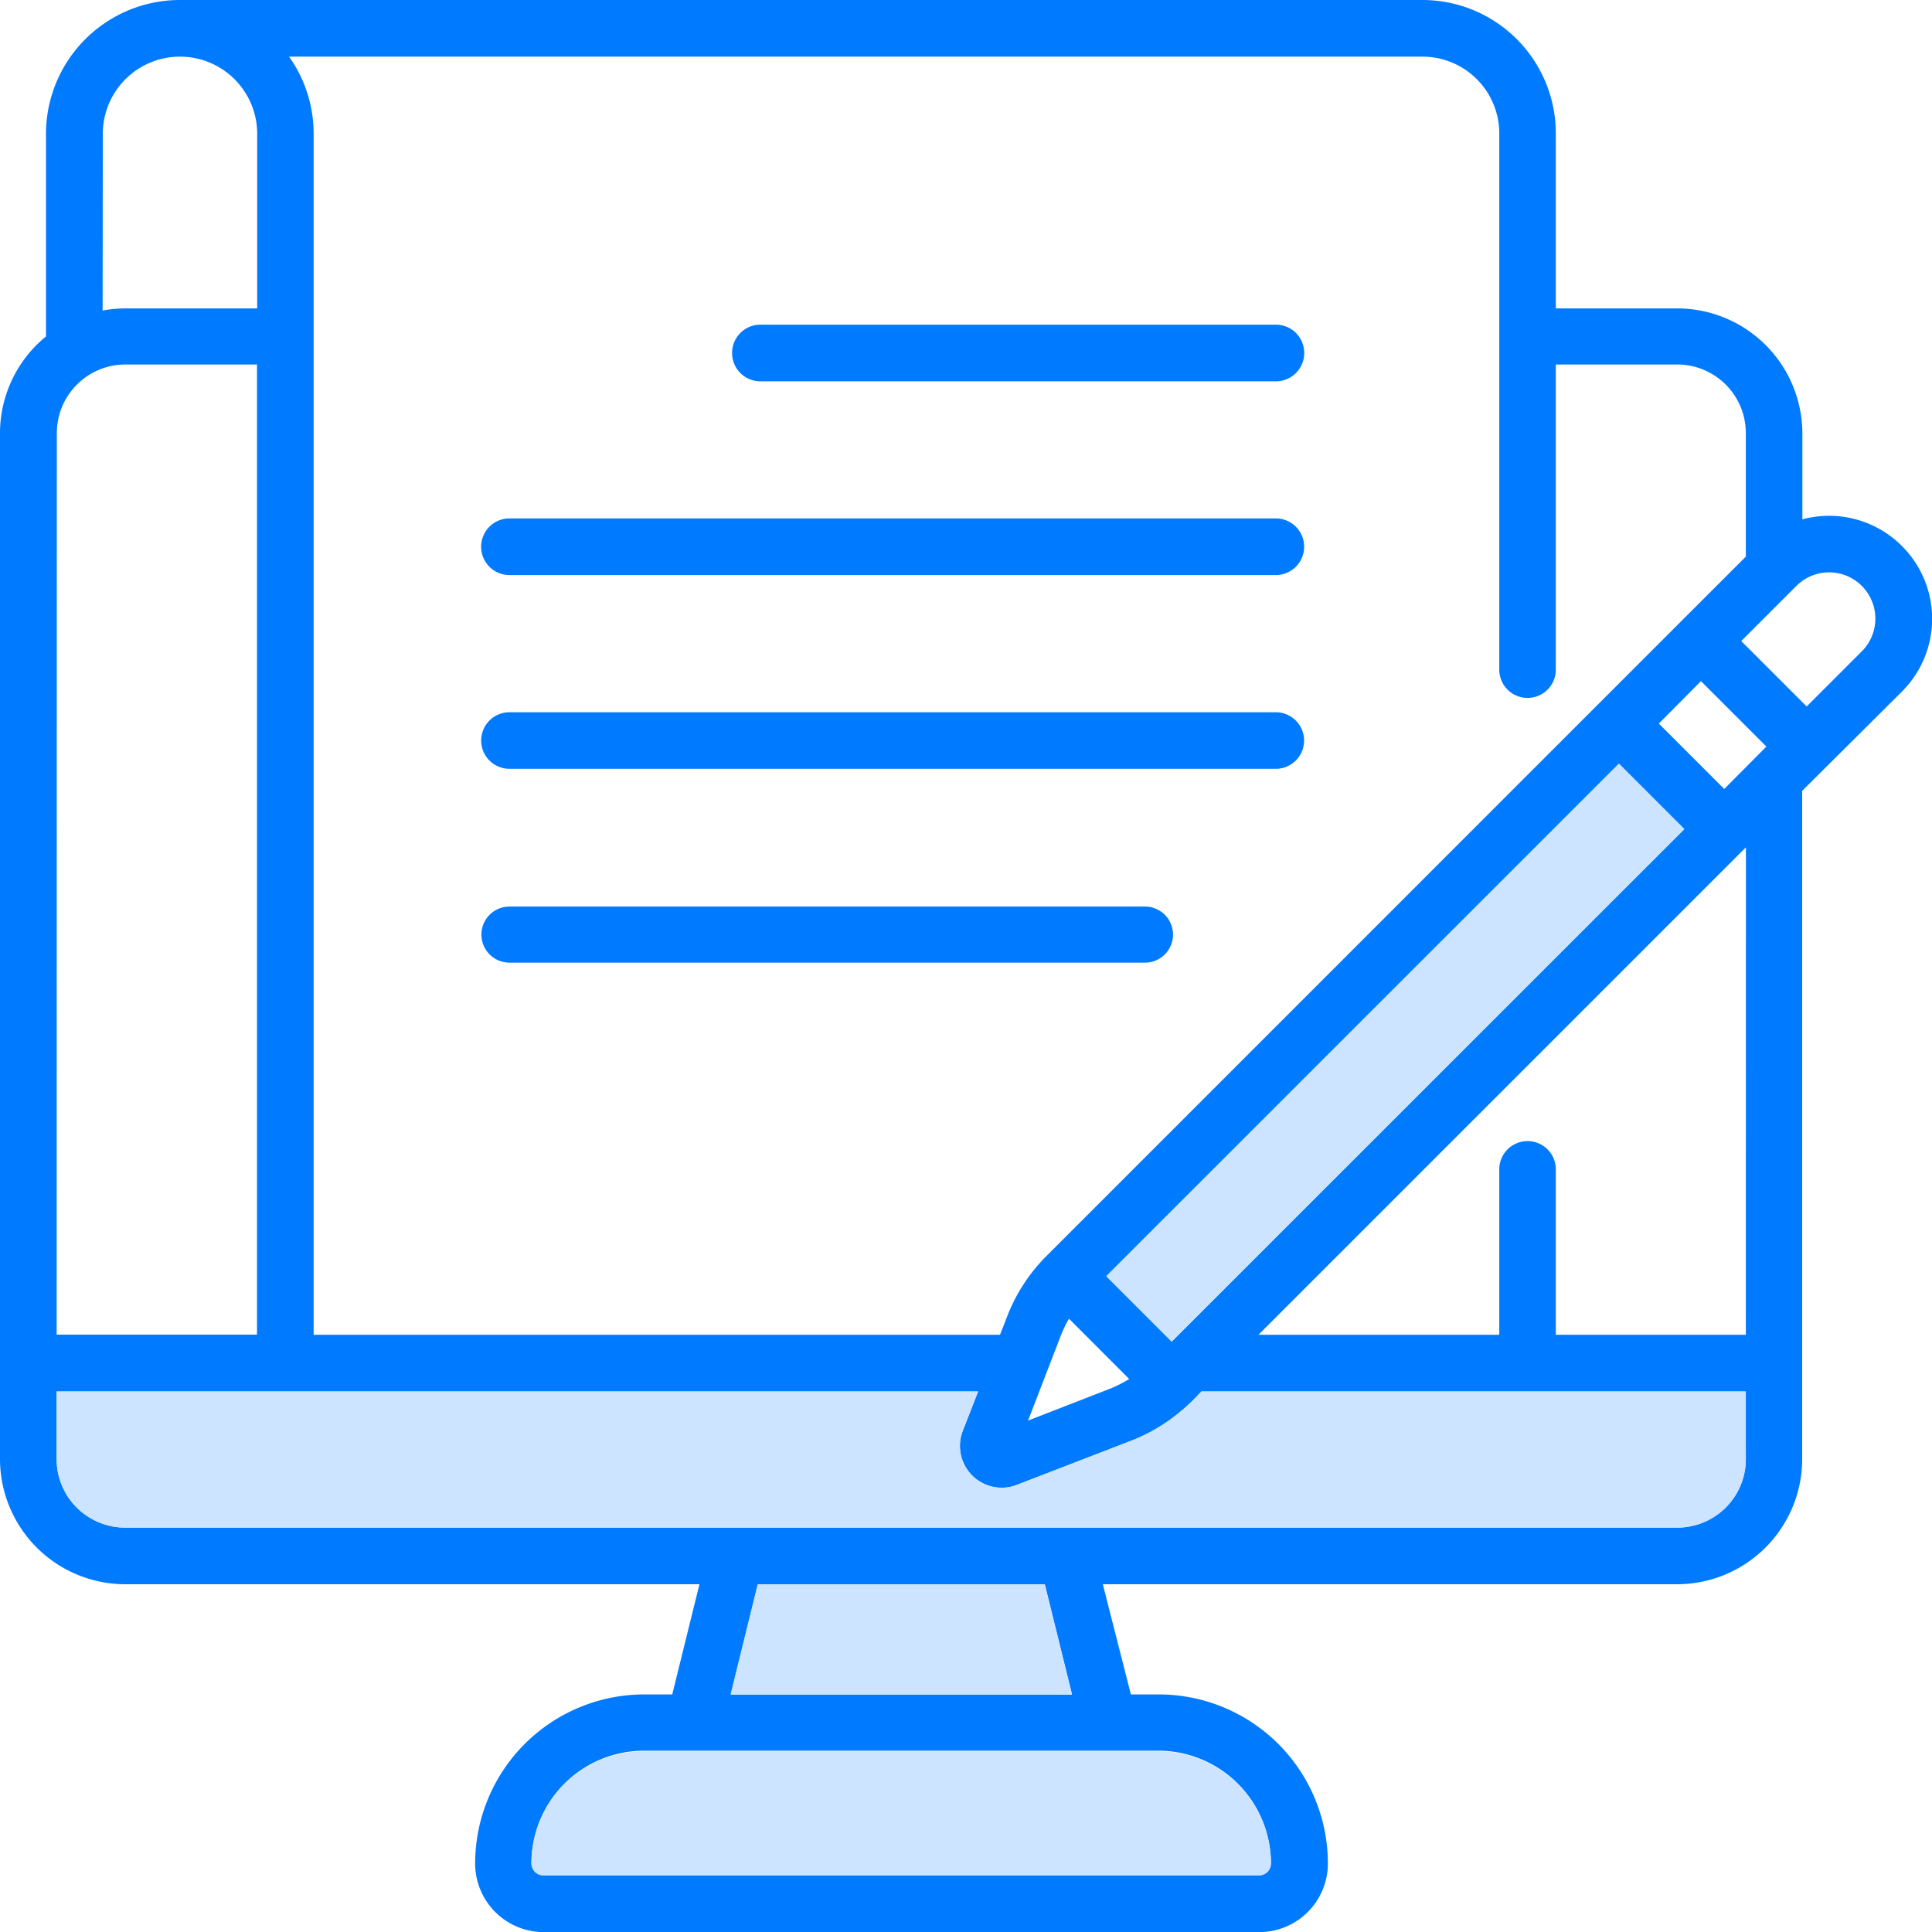
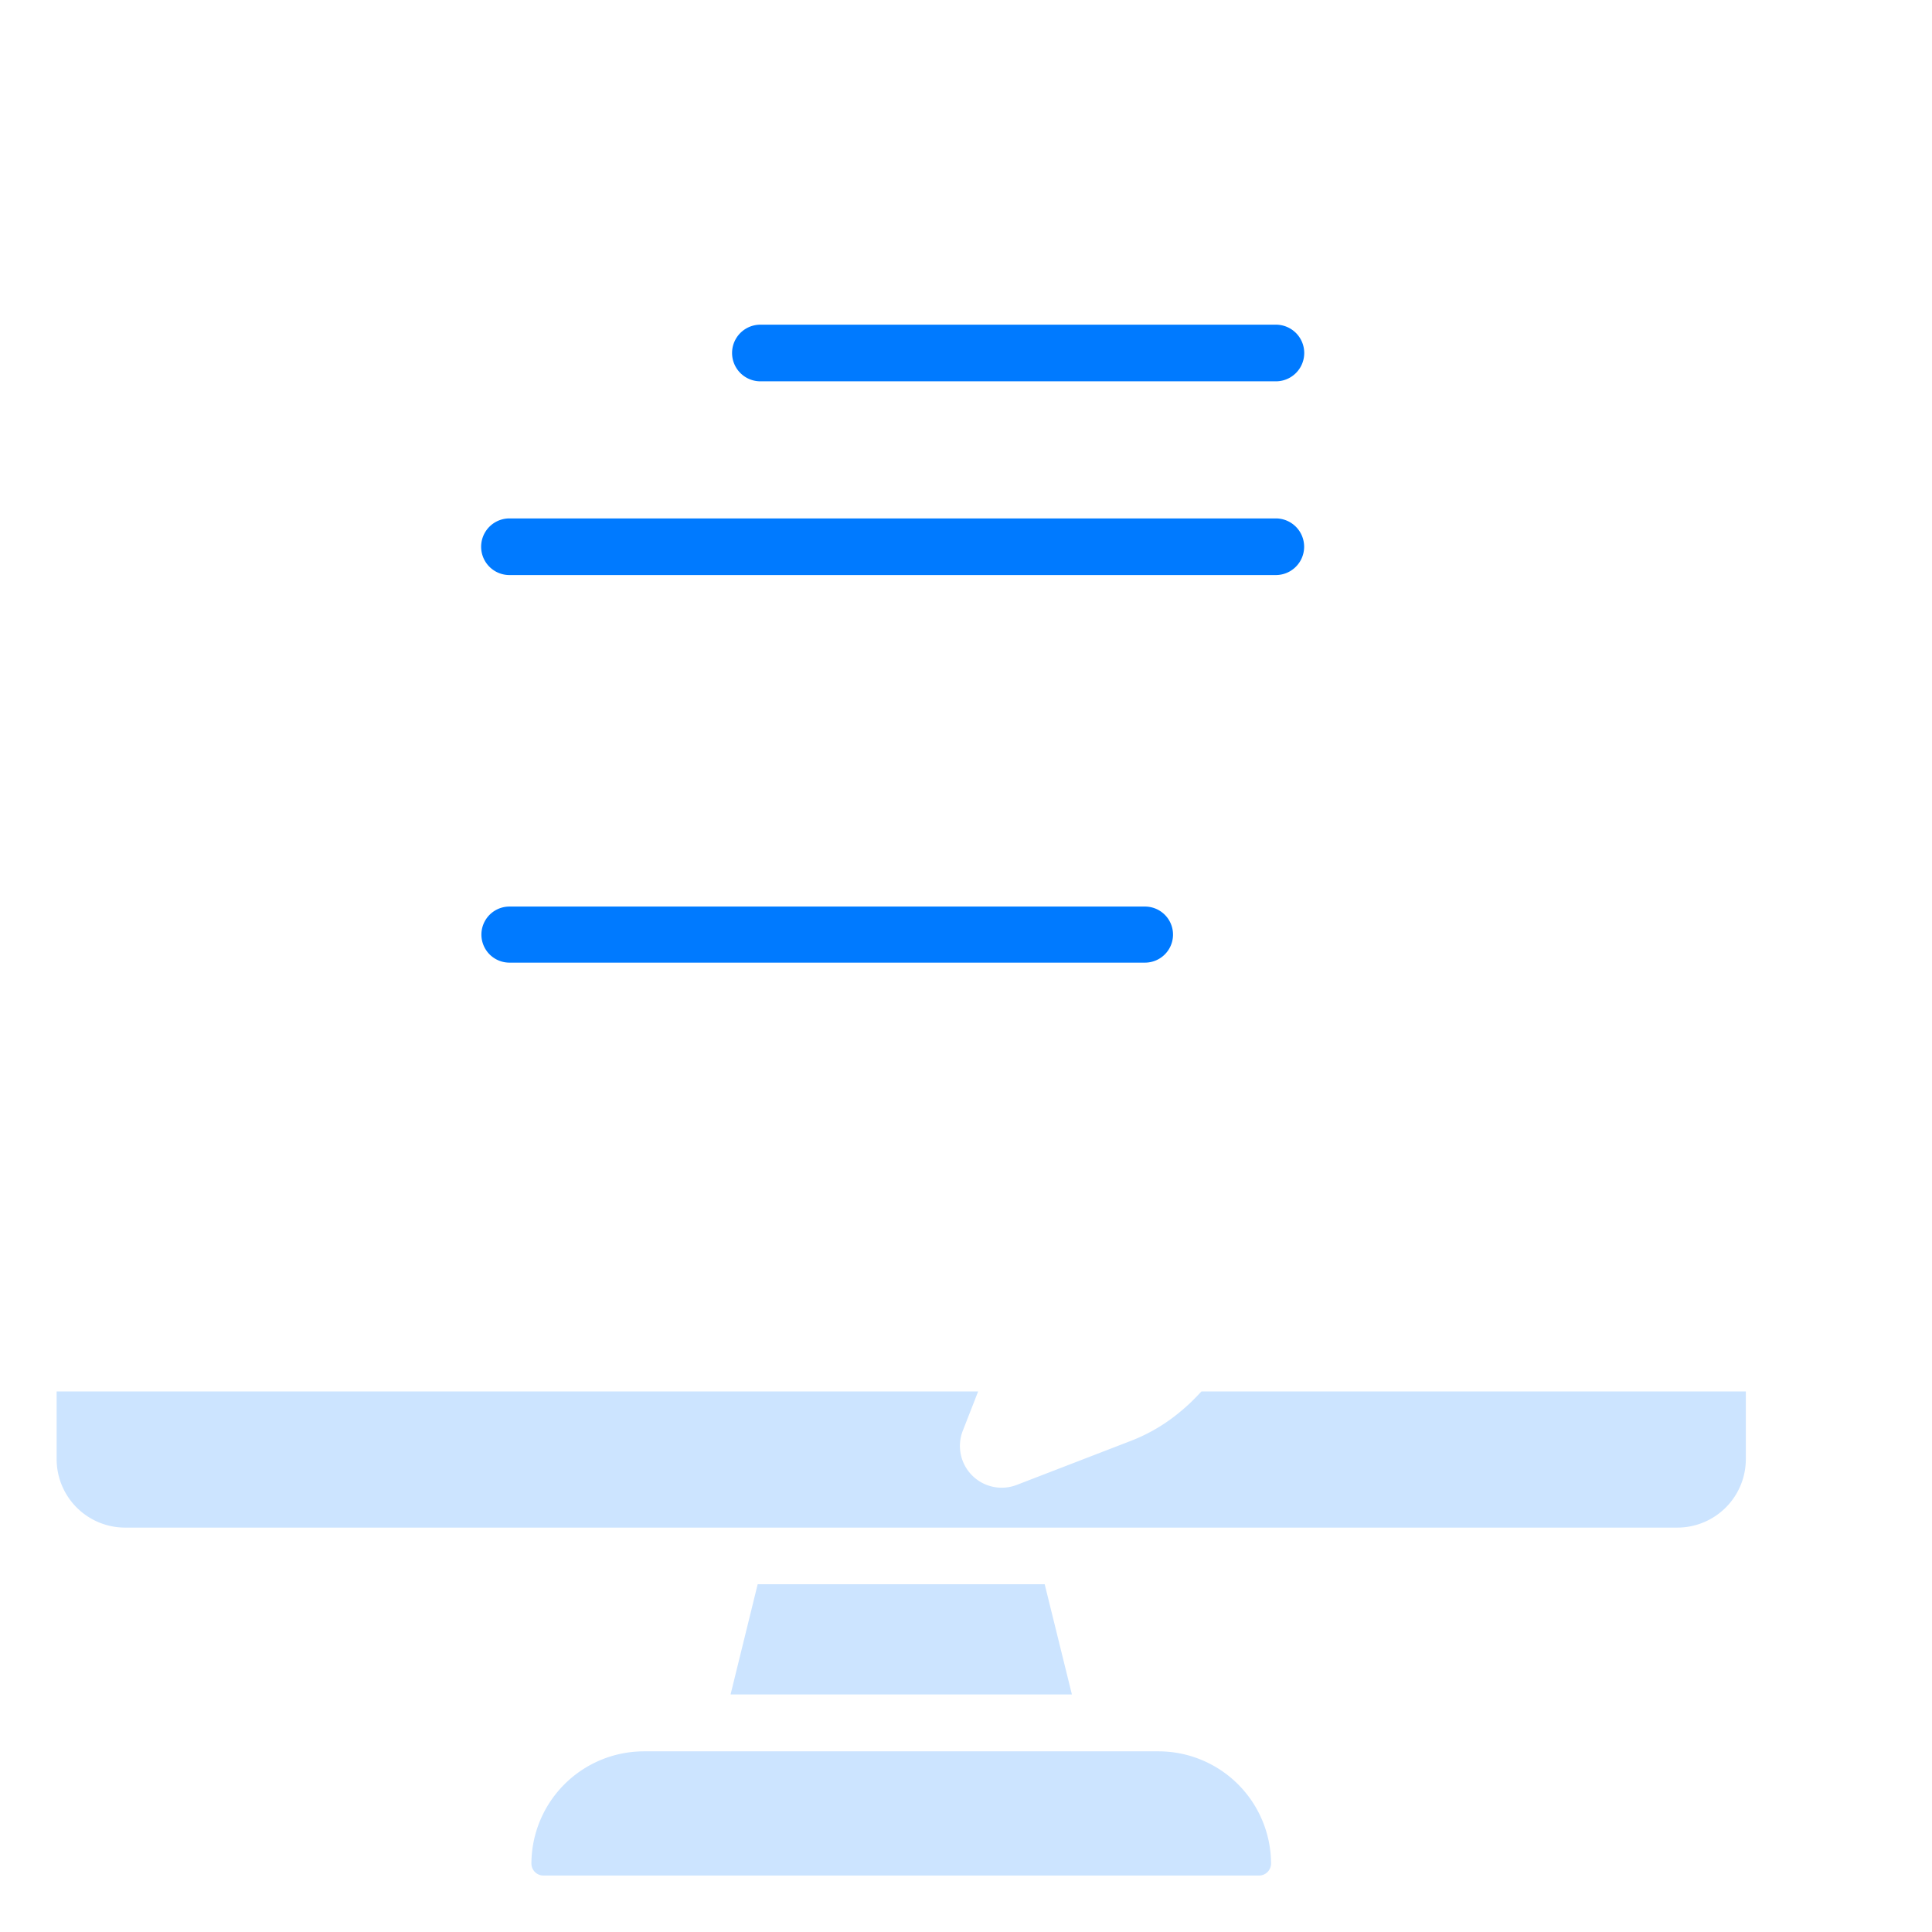
<svg xmlns="http://www.w3.org/2000/svg" viewBox="0 0 206.72 206.73">
  <defs>
    <style>.cls-1{fill:#007aff;}.cls-2{fill:#cce4ff;}</style>
  </defs>
  <g id="Layer_2" data-name="Layer 2">
    <g id="Layer_1-2" data-name="Layer 1">
      <path class="cls-1" d="M81.36,40.8h55.16a3,3,0,1,0,0-6.06H81.36a3,3,0,0,0,0,6.06Z" />
      <path class="cls-1" d="M54.51,61.53h82a3,3,0,1,0,0-6.06h-82a3,3,0,1,0,0,6.06Z" />
-       <path class="cls-1" d="M54.51,82.26h82a3,3,0,1,0,0-6.05h-82a3,3,0,1,0,0,6.05Z" />
      <path class="cls-1" d="M54.51,103h68a3,3,0,1,0,0-6h-68a3,3,0,1,0,0,6Z" />
-       <path class="cls-1" d="M203.5,58.42a11,11,0,0,0-10.65-2.85V46.35A13.4,13.4,0,0,0,179.47,33h-13V14.27A14.28,14.28,0,0,0,152.2,0h-133A14.34,14.34,0,0,0,4.92,14.32V36A13.38,13.38,0,0,0,0,46.35V156.13a13.41,13.41,0,0,0,13.39,13.38H74.84L71.93,181.3h-3a18.1,18.1,0,0,0-18.09,18.09,7.34,7.34,0,0,0,7.34,7.34h76.56a7.34,7.34,0,0,0,7.34-7.34A18.1,18.1,0,0,0,124,181.3h-3L118,169.51h61.45a13.4,13.4,0,0,0,13.38-13.38V84.62L203.5,74A11,11,0,0,0,203.5,58.42ZM152.2,6.06a8.22,8.22,0,0,1,8.22,8.21V71.65a3,3,0,1,0,6.05,0V39h13a7.34,7.34,0,0,1,7.33,7.33V59.56c-3.29,3.28-71.6,71.6-74.85,74.85h0a18.57,18.57,0,0,0-4.19,6.46l-.76,1.95H33.56V14.32a14.25,14.25,0,0,0-2.63-8.26ZM118.37,136.55l54.85-54.84,7,7-54.85,54.84Zm2.45,11a13.57,13.57,0,0,1-1.95,1L110,152l3.43-8.9a12.55,12.55,0,0,1,.95-2ZM11,14.32a8.26,8.26,0,0,1,16.52,0V33H13.39a12.79,12.79,0,0,0-2.41.23Zm-4.92,32A7.34,7.34,0,0,1,13.39,39H27.5v103.8H6.06Zm117.9,141a12.05,12.05,0,0,1,12,12,1.29,1.29,0,0,1-1.29,1.29H58.15a1.29,1.29,0,0,1-1.29-1.29,12.05,12.05,0,0,1,12-12Zm-45.79-6,2.9-11.79h30.71l2.91,11.79ZM186.8,156.13a7.33,7.33,0,0,1-7.33,7.32H13.39a7.33,7.33,0,0,1-7.33-7.32v-7.25h98.6L103,153.13a4.47,4.47,0,0,0,5.77,5.76L121,154.17a18.68,18.68,0,0,0,5.26-3.1c1.23-1,2-1.9,2.3-2.19h58.2Zm0-13.31H166.47v-17.7a3,3,0,1,0-6.05,0v17.7H134.65l52-52a0,0,0,0,0,0,0l.16-.15Zm-2.31-58.4-7-7L182,72.88l7,7Zm14.72-14.73-5.9,5.9-7-7,5.9-5.9a4.94,4.94,0,1,1,7,7Z" />
      <polygon class="cls-2" points="114.69 181.3 78.17 181.3 81.07 169.51 111.78 169.51 114.69 181.3" />
      <path class="cls-2" d="M136,199.39a1.29,1.29,0,0,1-1.29,1.29H58.15a1.29,1.29,0,0,1-1.29-1.29,12.05,12.05,0,0,1,12-12H124A12.05,12.05,0,0,1,136,199.39Z" />
-       <rect class="cls-2" x="110.51" y="107.68" width="77.56" height="9.89" transform="translate(-35.91 138.53) rotate(-44.99)" />
      <path class="cls-2" d="M186.8,148.88v7.25a7.33,7.33,0,0,1-7.33,7.32H13.39a7.33,7.33,0,0,1-7.33-7.32v-7.25h98.6L103,153.13a4.47,4.47,0,0,0,5.77,5.76L121,154.17a18.68,18.68,0,0,0,5.26-3.1c1.23-1,2-1.9,2.3-2.19Z" />
    </g>
  </g>
</svg>